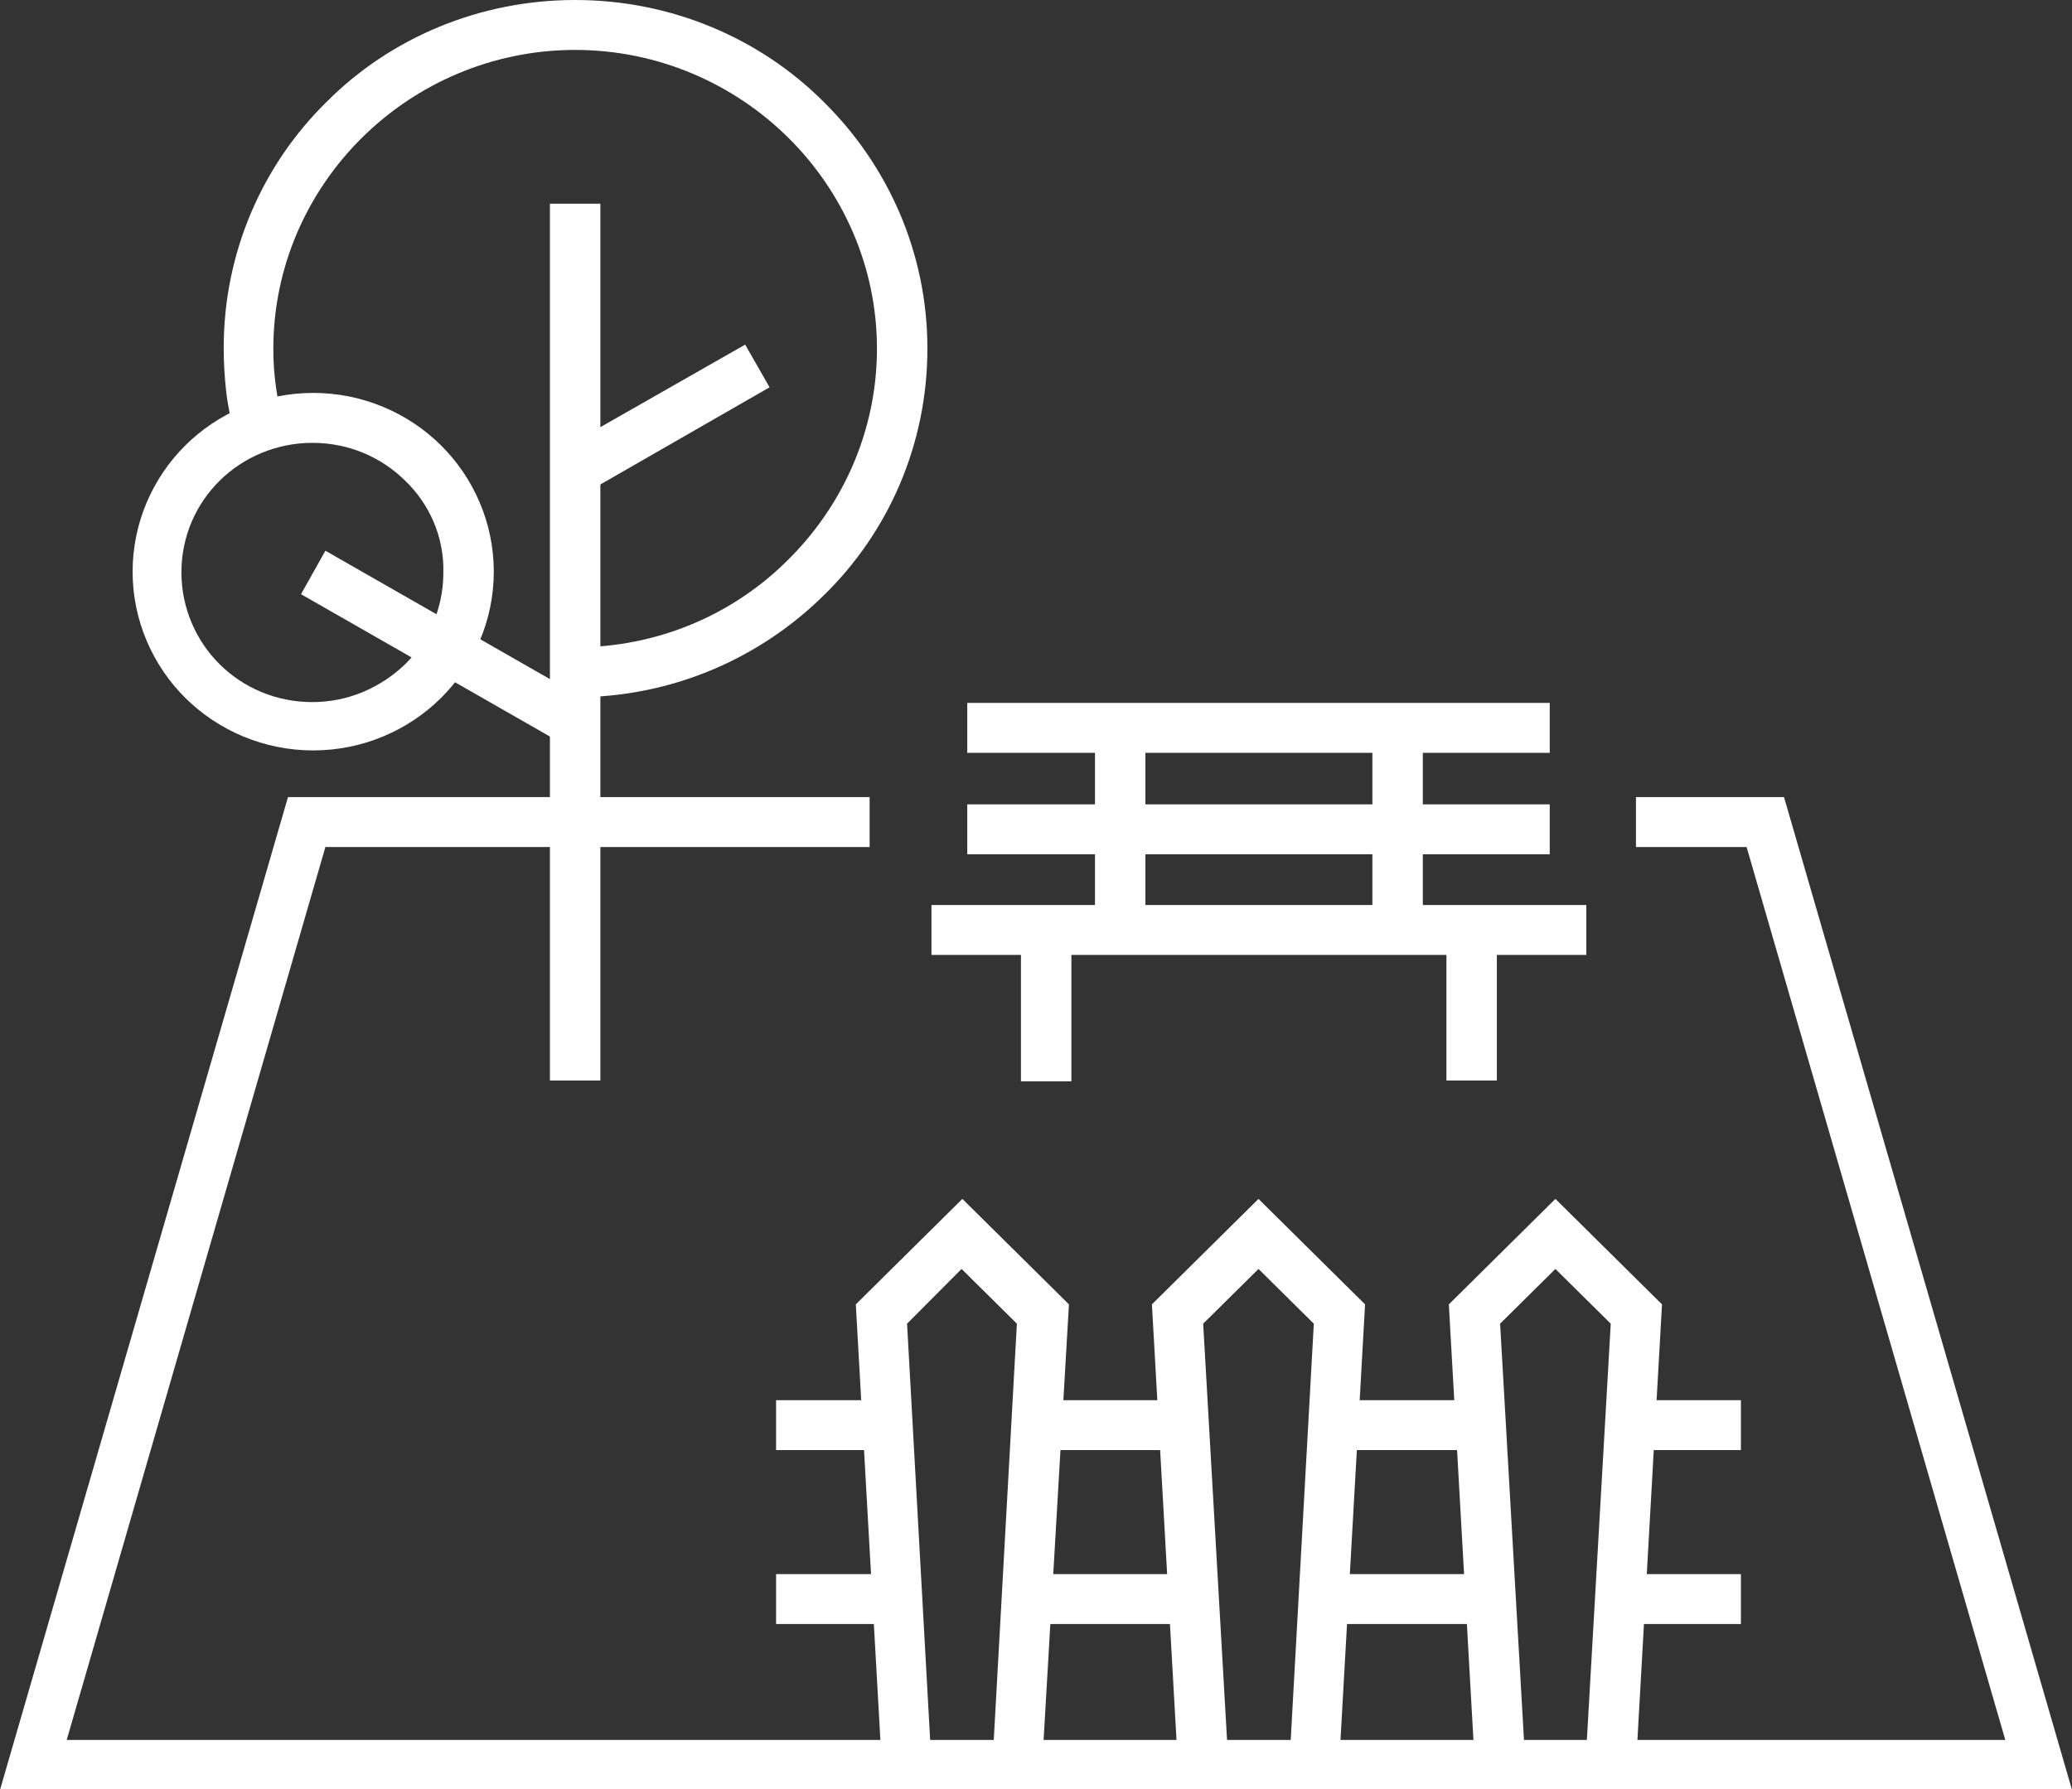
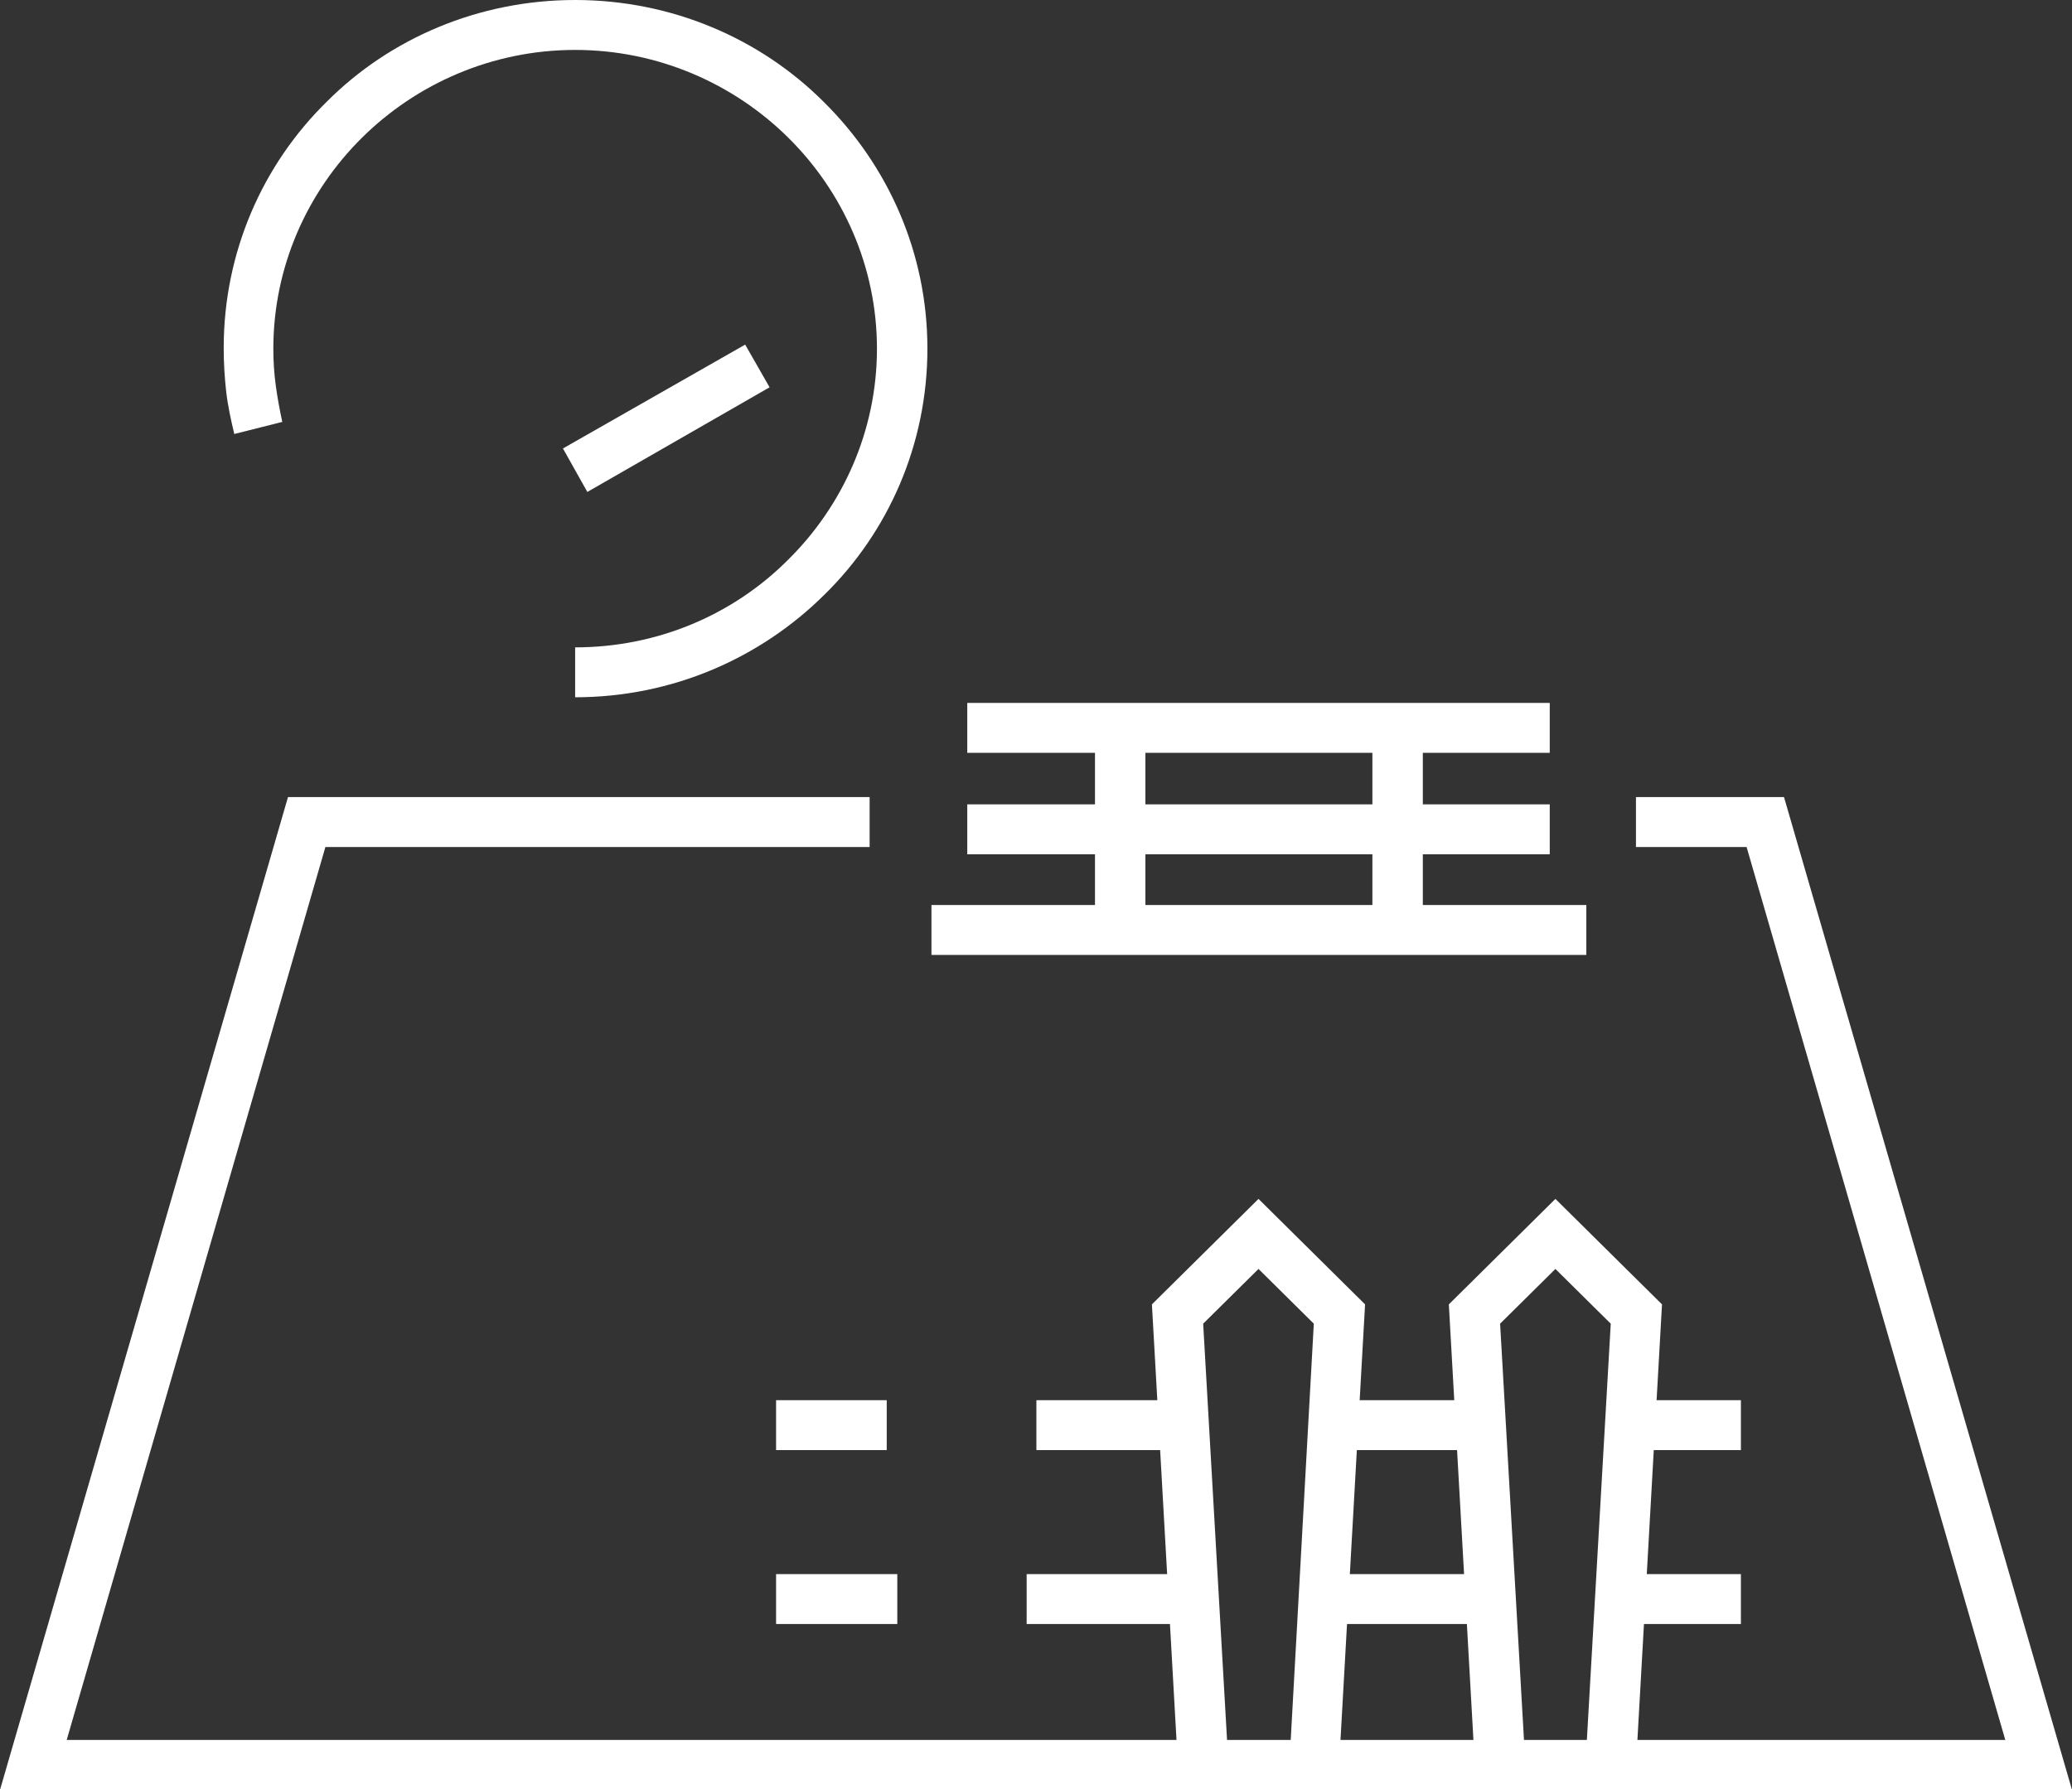
<svg xmlns="http://www.w3.org/2000/svg" width="88" height="76" viewBox="0 0 88 76" fill="none">
  <rect x="0" y="0" width="88" height="76" fill="#333333" stroke="none" />
  <g clip-path="url(#clip0_432_48)">
-     <path d="M25.498 8.653H23.356V45.901H25.498V8.653Z" fill="white" />
    <path d="M23.909 19.051L31.648 14.639L32.685 16.452L24.945 20.898L23.909 19.051Z" fill="white" />
-     <path d="M23.909 31.604L12.784 25.242L13.82 23.395L24.945 29.757L23.909 31.604Z" fill="white" />
    <path d="M9.95 18.436C9.812 17.854 9.674 17.238 9.605 16.623C9.536 16.007 9.501 15.392 9.501 14.776C9.501 10.706 11.16 6.978 13.889 4.31C16.55 1.642 20.316 0 24.427 0C28.539 0 32.305 1.642 35 4.344C37.694 7.012 39.388 10.706 39.388 14.81C39.388 18.88 37.729 22.608 35 25.276C32.305 27.944 28.573 29.62 24.427 29.62V27.5C27.951 27.5 31.165 26.097 33.479 23.771C35.794 21.48 37.245 18.299 37.245 14.81C37.245 11.321 35.794 8.14 33.479 5.849C31.165 3.557 27.951 2.121 24.427 2.121C20.903 2.121 17.69 3.557 15.375 5.849C13.06 8.14 11.609 11.321 11.609 14.81C11.609 15.357 11.643 15.87 11.713 16.383C11.782 16.896 11.885 17.444 11.989 17.923L9.95 18.436Z" fill="white" />
-     <path d="M17.206 20.419C16.204 19.428 14.822 18.812 13.267 18.812C11.747 18.812 10.331 19.428 9.329 20.419C8.327 21.411 7.705 22.779 7.705 24.319C7.705 25.824 8.327 27.226 9.329 28.218C10.331 29.21 11.713 29.825 13.267 29.825C14.788 29.825 16.17 29.21 17.206 28.218C18.208 27.226 18.83 25.858 18.83 24.319C18.864 22.814 18.243 21.411 17.206 20.419ZM13.302 16.691C15.409 16.691 17.344 17.546 18.726 18.915C20.108 20.283 20.972 22.198 20.972 24.284C20.972 26.371 20.108 28.286 18.726 29.654C17.344 31.023 15.409 31.878 13.302 31.878C11.194 31.878 9.26 31.023 7.877 29.654C6.495 28.286 5.632 26.371 5.632 24.284C5.632 22.198 6.495 20.283 7.877 18.915C9.26 17.546 11.194 16.691 13.302 16.691Z" fill="white" />
    <path d="M36.934 35.982H13.82L2.833 73.913H85.167L74.18 35.982H69.481V33.861H75.769L88 76.034H0C4.077 61.977 8.154 47.919 12.231 33.861H36.934V35.982Z" fill="white" />
-     <path d="M37.453 75.008L36.347 55.41L40.873 50.929L45.399 55.41L44.259 75.008L42.151 74.906L43.188 56.23L40.839 53.905L38.524 56.23L39.56 74.906L37.453 75.008Z" fill="white" />
    <path d="M50.029 75.008L48.923 55.41L53.45 50.929L57.976 55.41L56.87 75.008L54.763 74.906L55.799 56.23L53.45 53.905L51.1 56.23L52.171 74.906L50.029 75.008Z" fill="white" />
    <path d="M62.64 75.008L61.534 55.41L66.06 50.929L70.587 55.41L69.481 75.008L67.339 74.906L68.41 56.23L66.06 53.905L63.711 56.23L64.782 74.906L62.64 75.008Z" fill="white" />
    <path d="M68.825 66.868H73.938V68.988H68.79V66.868H68.825ZM56.214 66.868H63.297V68.988H56.214V66.868ZM43.603 66.868H50.686V68.988H43.603V66.868ZM69.239 59.48H73.938V61.6H69.239V59.48ZM56.628 59.48H62.882V61.6H56.628V59.48ZM44.017 59.48H50.271V61.6H44.017V59.48ZM32.961 59.48H37.66V61.6H32.961V59.48ZM32.961 66.868H38.109V68.988H32.961V66.868Z" fill="white" />
-     <path d="M45.503 39.505V45.935H43.361V39.505H45.503ZM61.431 45.901V39.471H63.573V45.901H61.431Z" fill="white" />
    <path d="M41.081 34.169H65.819V36.29H41.081V34.169ZM41.081 29.86H65.819V31.98H41.081V29.86ZM39.56 38.445H67.373V40.565H39.56V38.445Z" fill="white" />
    <path d="M48.647 30.92V39.471H46.505V30.92H48.647ZM58.287 39.505V30.954H60.429V39.505H58.287Z" fill="white" />
  </g>
  <defs>
    <clipPath id="clip0_432_48">
      <rect width="88" height="76" fill="white" />
    </clipPath>
  </defs>
</svg>